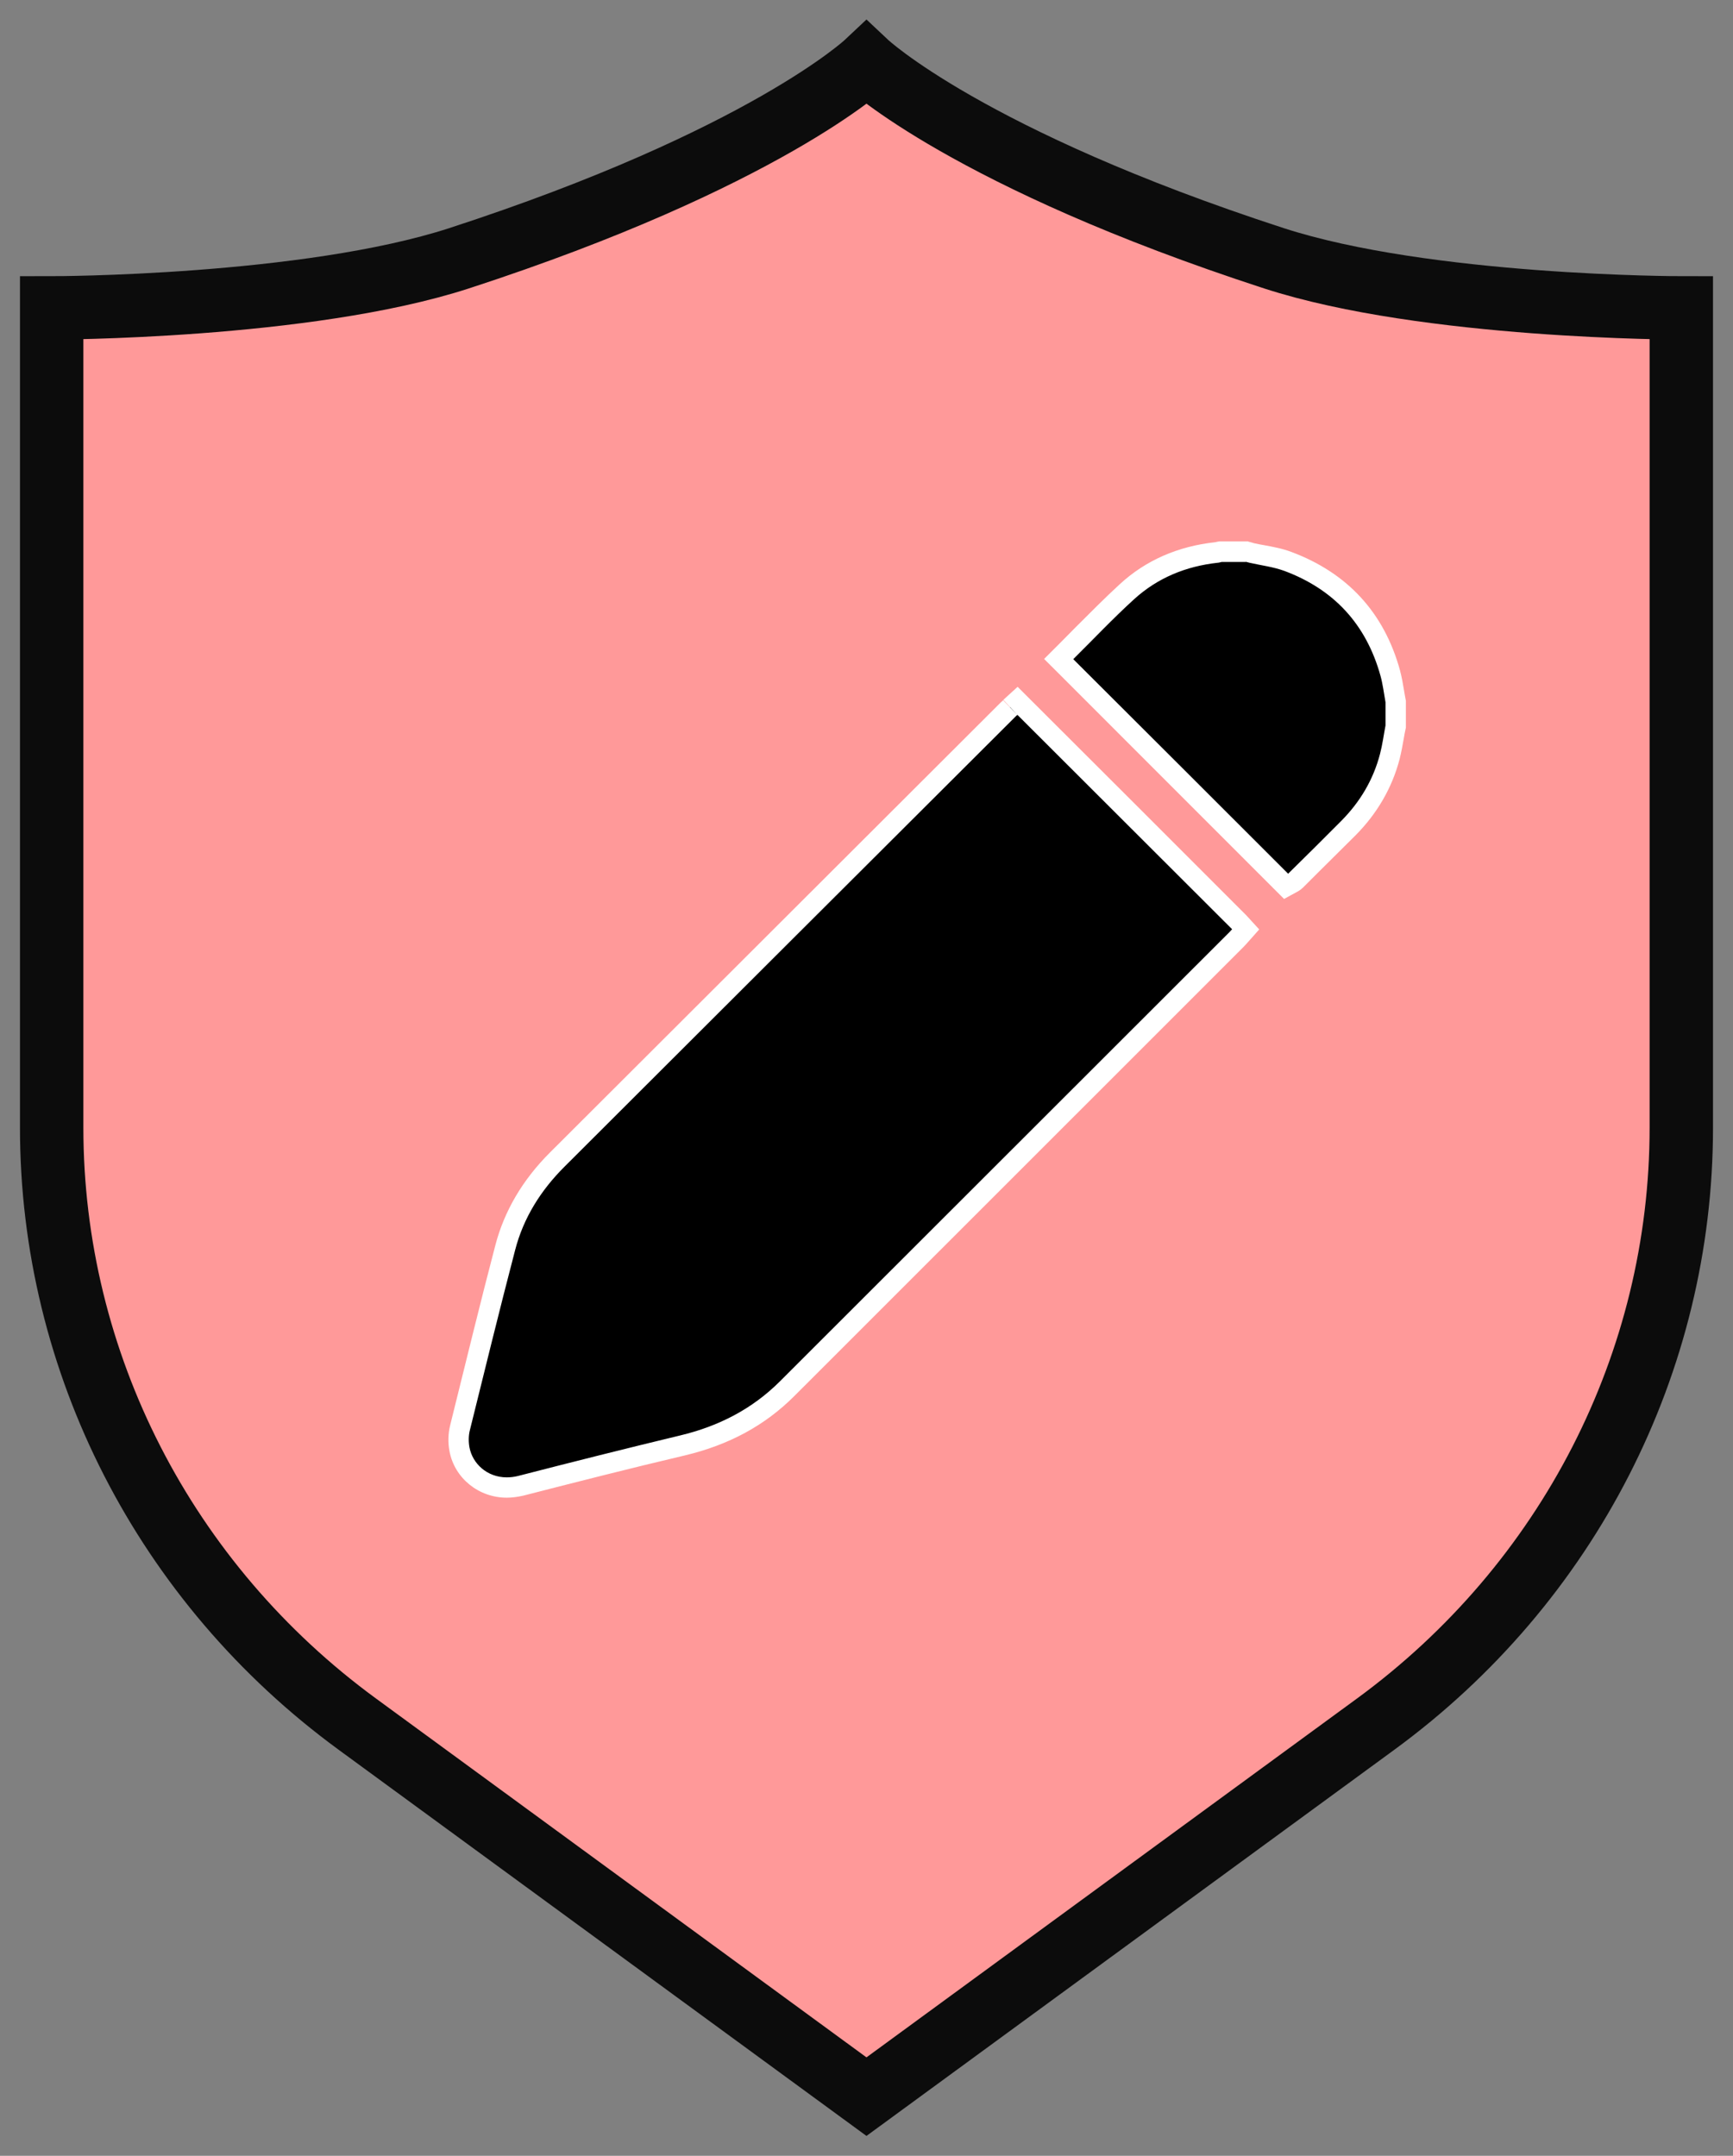
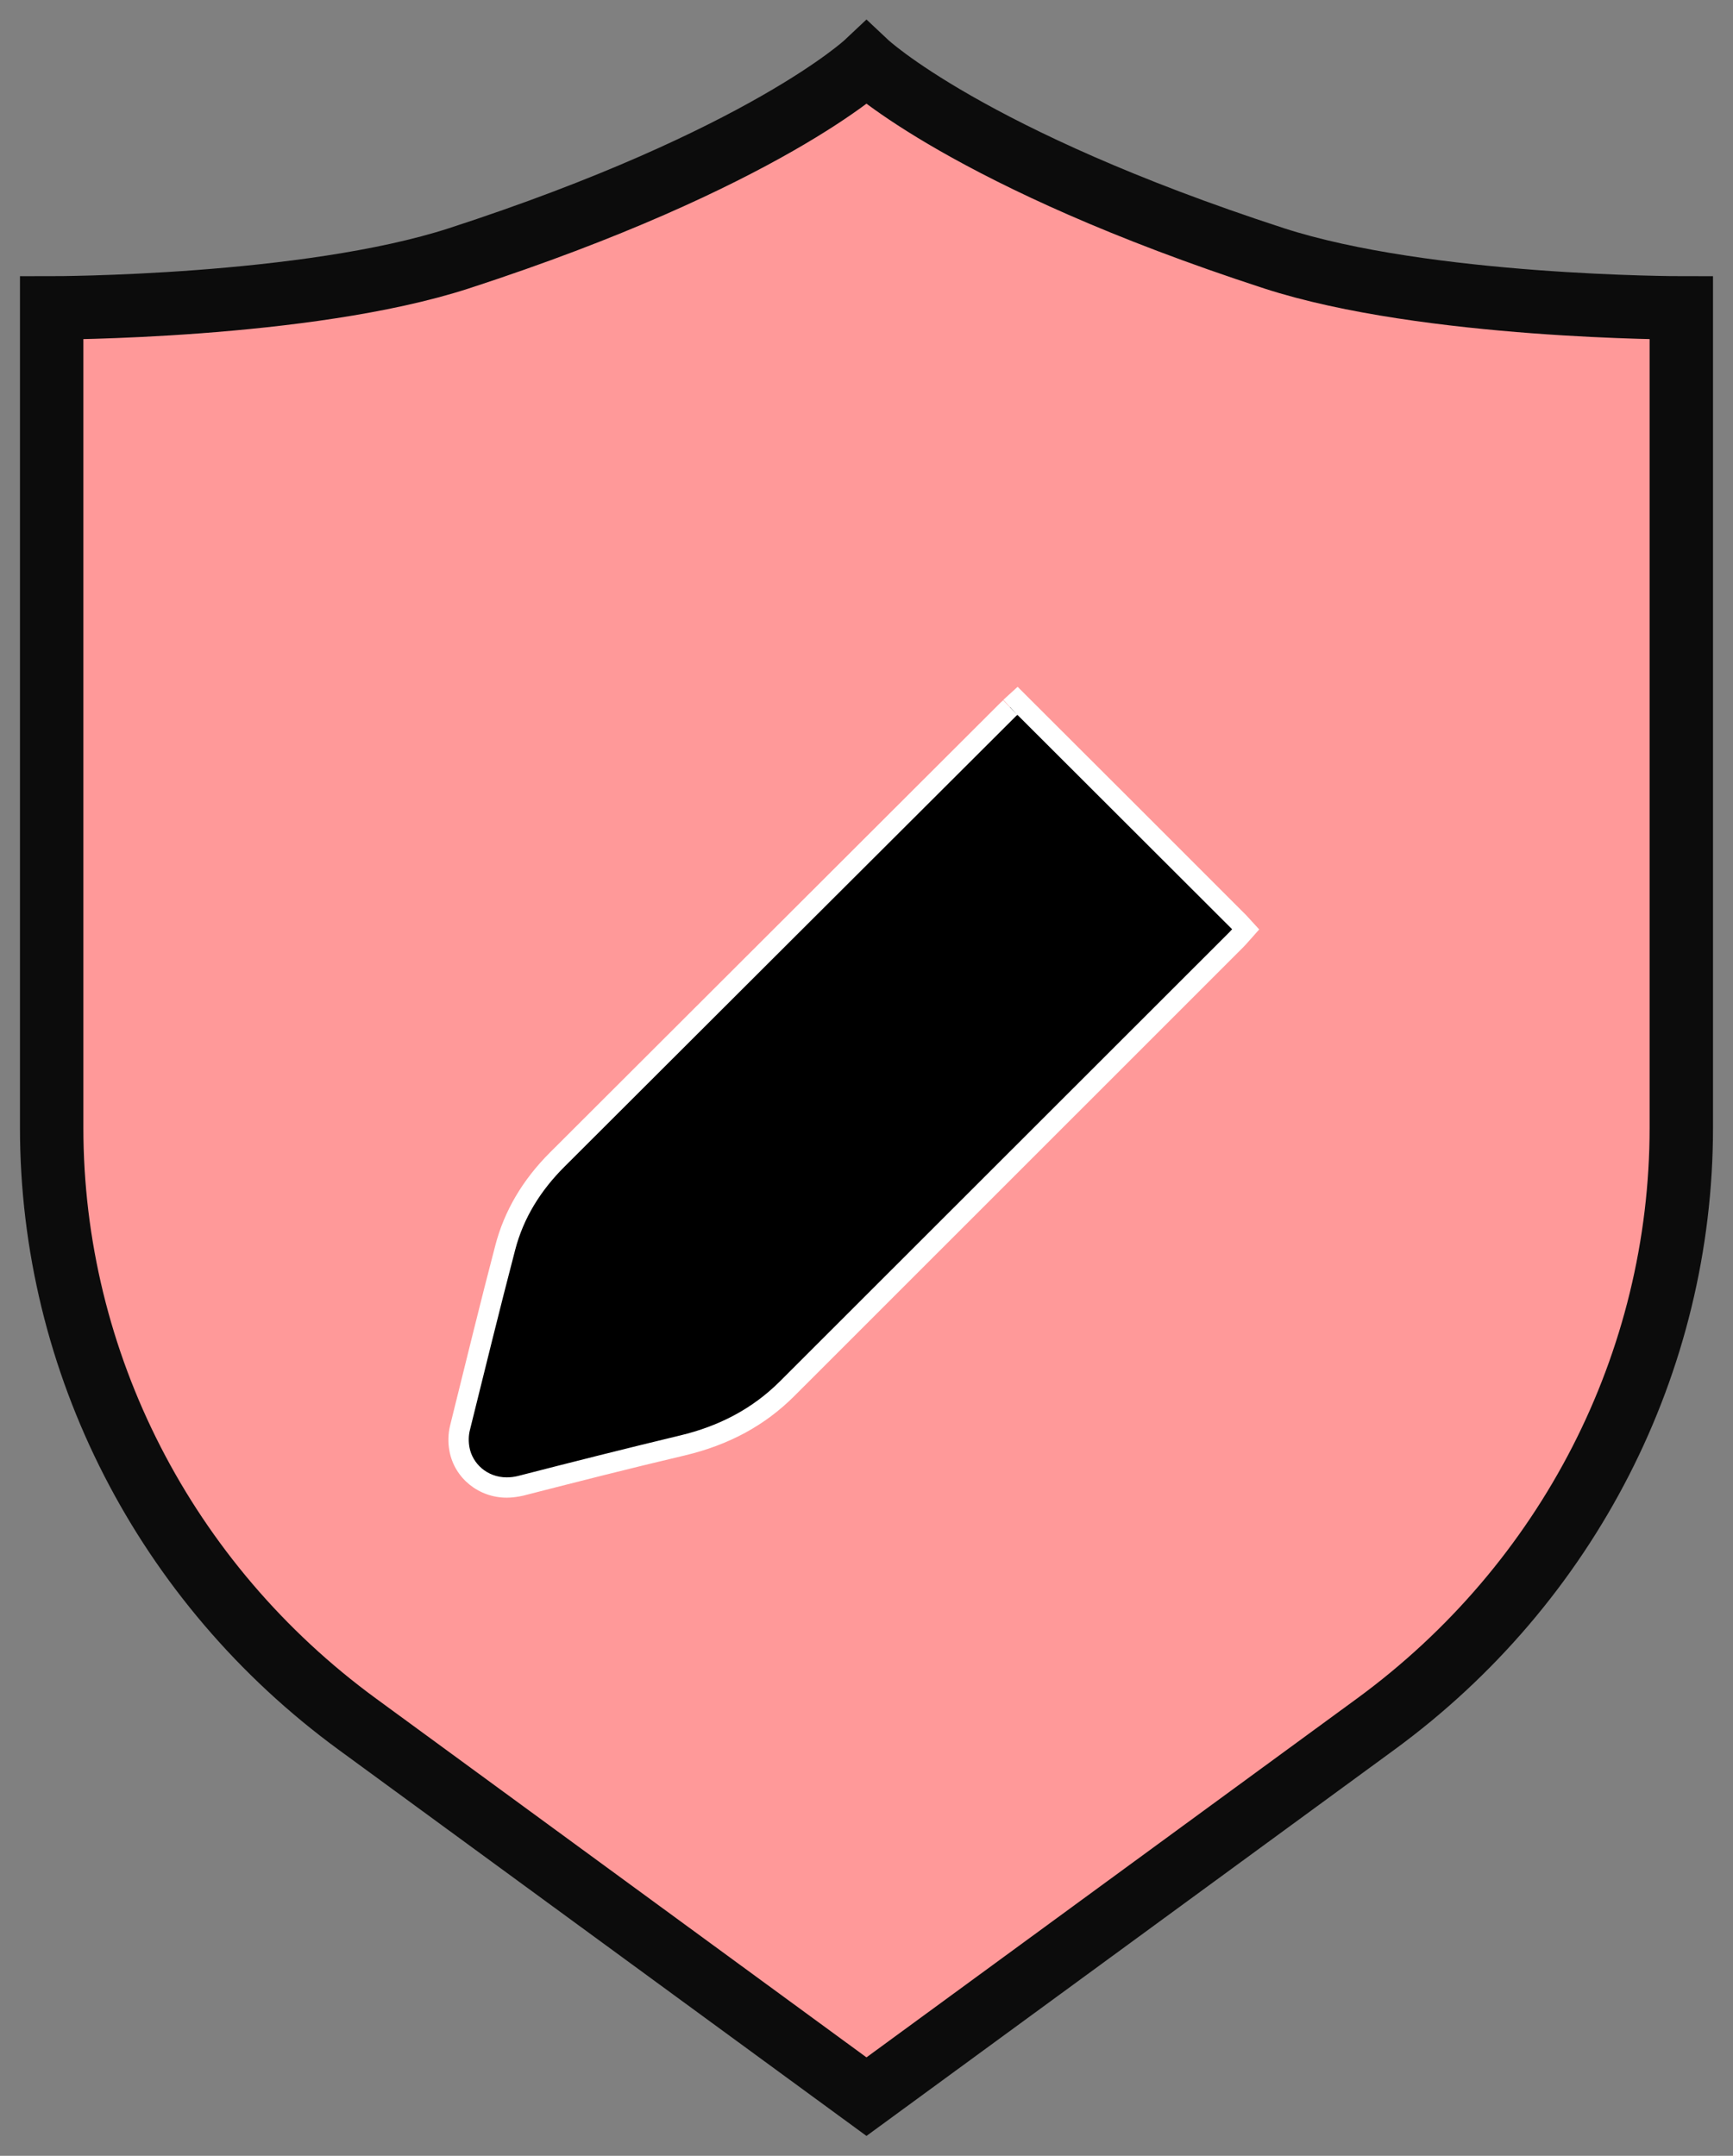
<svg xmlns="http://www.w3.org/2000/svg" width="82" height="102" viewBox="0 0 82 102" fill="none">
  <rect x="0" y="0" width="82" height="102" fill="#808080" stroke="none" />
  <path d="M60.277 12.22C45.819 7.515 40.999 2.982 40.999 2.982C40.999 2.982 36.18 7.515 21.722 12.22C14.493 14.568 2.445 14.568 2.445 14.568V53.358C2.445 64.462 7.804 74.912 16.903 81.572L40.999 99.2L65.096 81.572C74.195 74.912 79.554 64.462 79.554 53.358V14.568C79.554 14.568 67.506 14.568 60.277 12.22Z" fill="#FF9999" stroke="#0C0C0C" stroke-width="3" stroke-miterlimit="10" />
-   <path d="M60.739 41.82L50.089 31.177C50.089 31.177 50.995 30.272 51.274 29.993C51.93 29.329 52.614 28.646 53.318 28.001C54.465 26.953 55.891 26.327 57.559 26.144L57.742 26.106H58.995L59.226 26.163C59.4 26.202 59.564 26.231 59.737 26.269C60.132 26.346 60.537 26.423 60.932 26.568C63.438 27.501 65.067 29.272 65.771 31.841C65.858 32.139 65.906 32.447 65.954 32.755L66.021 33.15V34.343L65.944 34.853C65.886 35.18 65.829 35.498 65.751 35.815C65.414 37.085 64.759 38.23 63.795 39.202C63.217 39.789 62.629 40.367 62.041 40.954L61.173 41.81L60.932 41.849H60.73L60.739 41.82Z" fill="black" />
-   <path d="M58.937 26.577C58.995 26.596 59.062 26.606 59.12 26.625C59.669 26.75 60.238 26.818 60.768 27.01C63.12 27.886 64.643 29.541 65.318 31.966C65.433 32.38 65.481 32.803 65.558 33.227V34.324C65.472 34.776 65.414 35.228 65.298 35.671C64.98 36.893 64.354 37.942 63.467 38.837C62.648 39.664 61.819 40.482 60.99 41.3C60.971 41.319 60.951 41.339 60.951 41.339C57.568 37.951 54.185 34.583 50.783 31.187C51.737 30.244 52.662 29.262 53.655 28.358C54.773 27.337 56.122 26.789 57.626 26.625C57.684 26.625 57.751 26.596 57.809 26.587H58.956M59.062 25.615H57.694L57.587 25.634L57.501 25.654C55.737 25.846 54.214 26.51 52.99 27.636C52.277 28.29 51.592 28.983 50.927 29.647C50.648 29.926 50.368 30.215 50.089 30.494L49.404 31.177L50.089 31.86L55.178 36.951L60.248 42.022L60.758 42.532L61.395 42.185C61.52 42.118 61.616 42.032 61.655 41.993L62.378 41.271C62.966 40.684 63.554 40.107 64.142 39.52C65.163 38.49 65.867 37.278 66.224 35.921C66.31 35.575 66.368 35.247 66.426 34.92C66.445 34.785 66.474 34.651 66.503 34.516L66.522 34.429V33.15L66.503 33.063C66.484 32.938 66.455 32.813 66.436 32.678C66.387 32.37 66.33 32.053 66.243 31.716C65.491 28.983 63.756 27.107 61.105 26.115C60.672 25.952 60.248 25.875 59.833 25.798C59.669 25.769 59.505 25.74 59.342 25.702L59.245 25.673L59.178 25.654L59.062 25.625V25.615Z" fill="white" />
  <path d="M23.978 70.37C22.879 70.37 21.934 69.61 21.741 68.561C21.674 68.225 21.684 67.859 21.761 67.541L21.857 67.147C22.522 64.433 23.197 61.719 23.9 59.016C24.305 57.476 25.125 56.081 26.358 54.849L47.669 33.573L48.122 33.169L48.469 33.467L58.965 43.946C58.965 43.946 58.551 44.398 58.503 44.437L37.24 65.674C35.91 67.002 34.291 67.878 32.296 68.359C29.674 68.985 27.072 69.649 24.643 70.274C24.421 70.332 24.199 70.361 23.978 70.361V70.37Z" fill="black" />
  <path d="M48.132 33.813C51.525 37.201 54.898 40.569 58.3 43.966C58.272 43.994 58.223 44.052 58.166 44.11C51.081 51.192 43.987 58.275 36.903 65.357C35.582 66.675 33.992 67.484 32.18 67.917C29.616 68.533 27.062 69.177 24.517 69.832C24.325 69.88 24.151 69.899 23.978 69.899C23.043 69.899 22.358 69.245 22.214 68.484C22.166 68.225 22.166 67.926 22.233 67.666C22.937 64.828 23.631 61.989 24.373 59.15C24.768 57.62 25.587 56.321 26.705 55.205C33.809 48.113 40.913 41.021 48.026 33.929C48.074 33.881 48.113 33.842 48.142 33.823M48.161 32.486L47.476 33.111L48.132 33.823L47.467 33.13C47.467 33.13 47.38 33.207 47.332 33.255L26.021 54.531C24.729 55.821 23.862 57.293 23.438 58.919C22.734 61.604 22.069 64.337 21.414 66.974L21.298 67.445C21.202 67.83 21.192 68.263 21.269 68.667C21.51 69.938 22.648 70.861 23.978 70.861C24.238 70.861 24.498 70.823 24.758 70.765C27.197 70.14 29.79 69.476 32.411 68.86C34.503 68.359 36.19 67.445 37.587 66.05L52.334 51.308L58.84 44.803C58.889 44.755 58.937 44.697 58.975 44.658L59.582 43.975L58.966 43.302L53.847 38.182L48.806 33.15L48.151 32.495L48.161 32.486Z" fill="white" />
</svg>